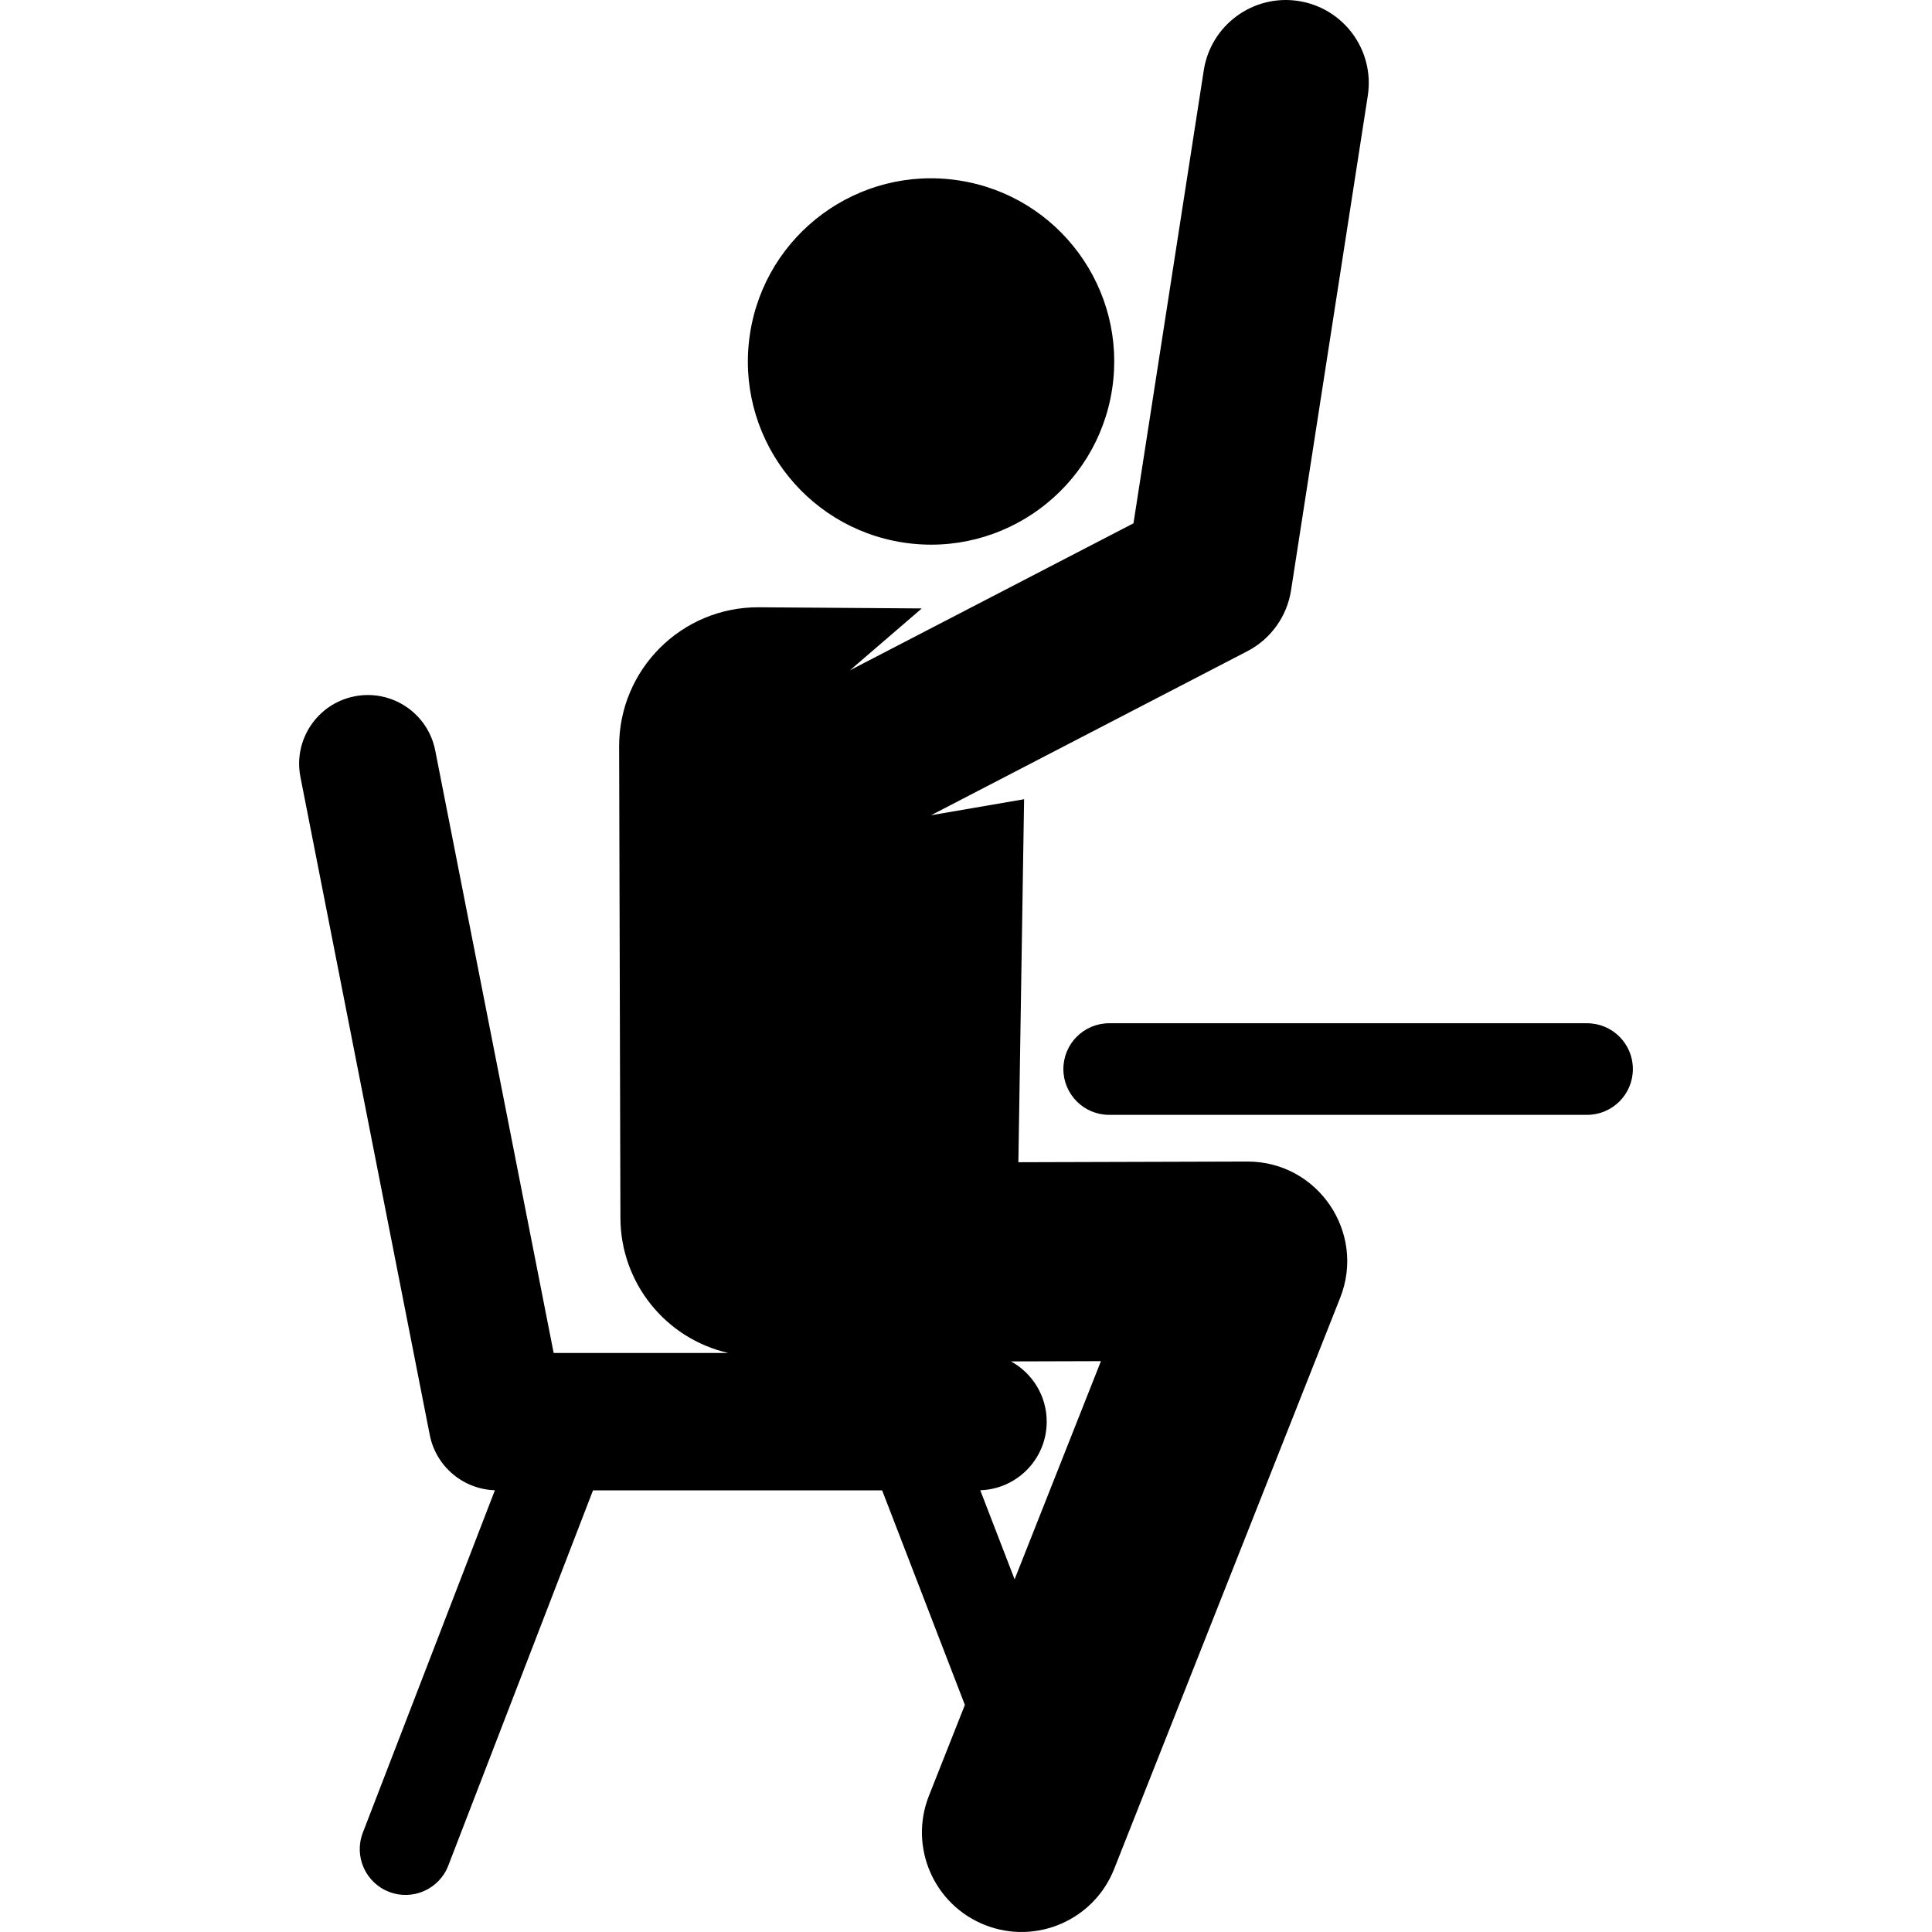
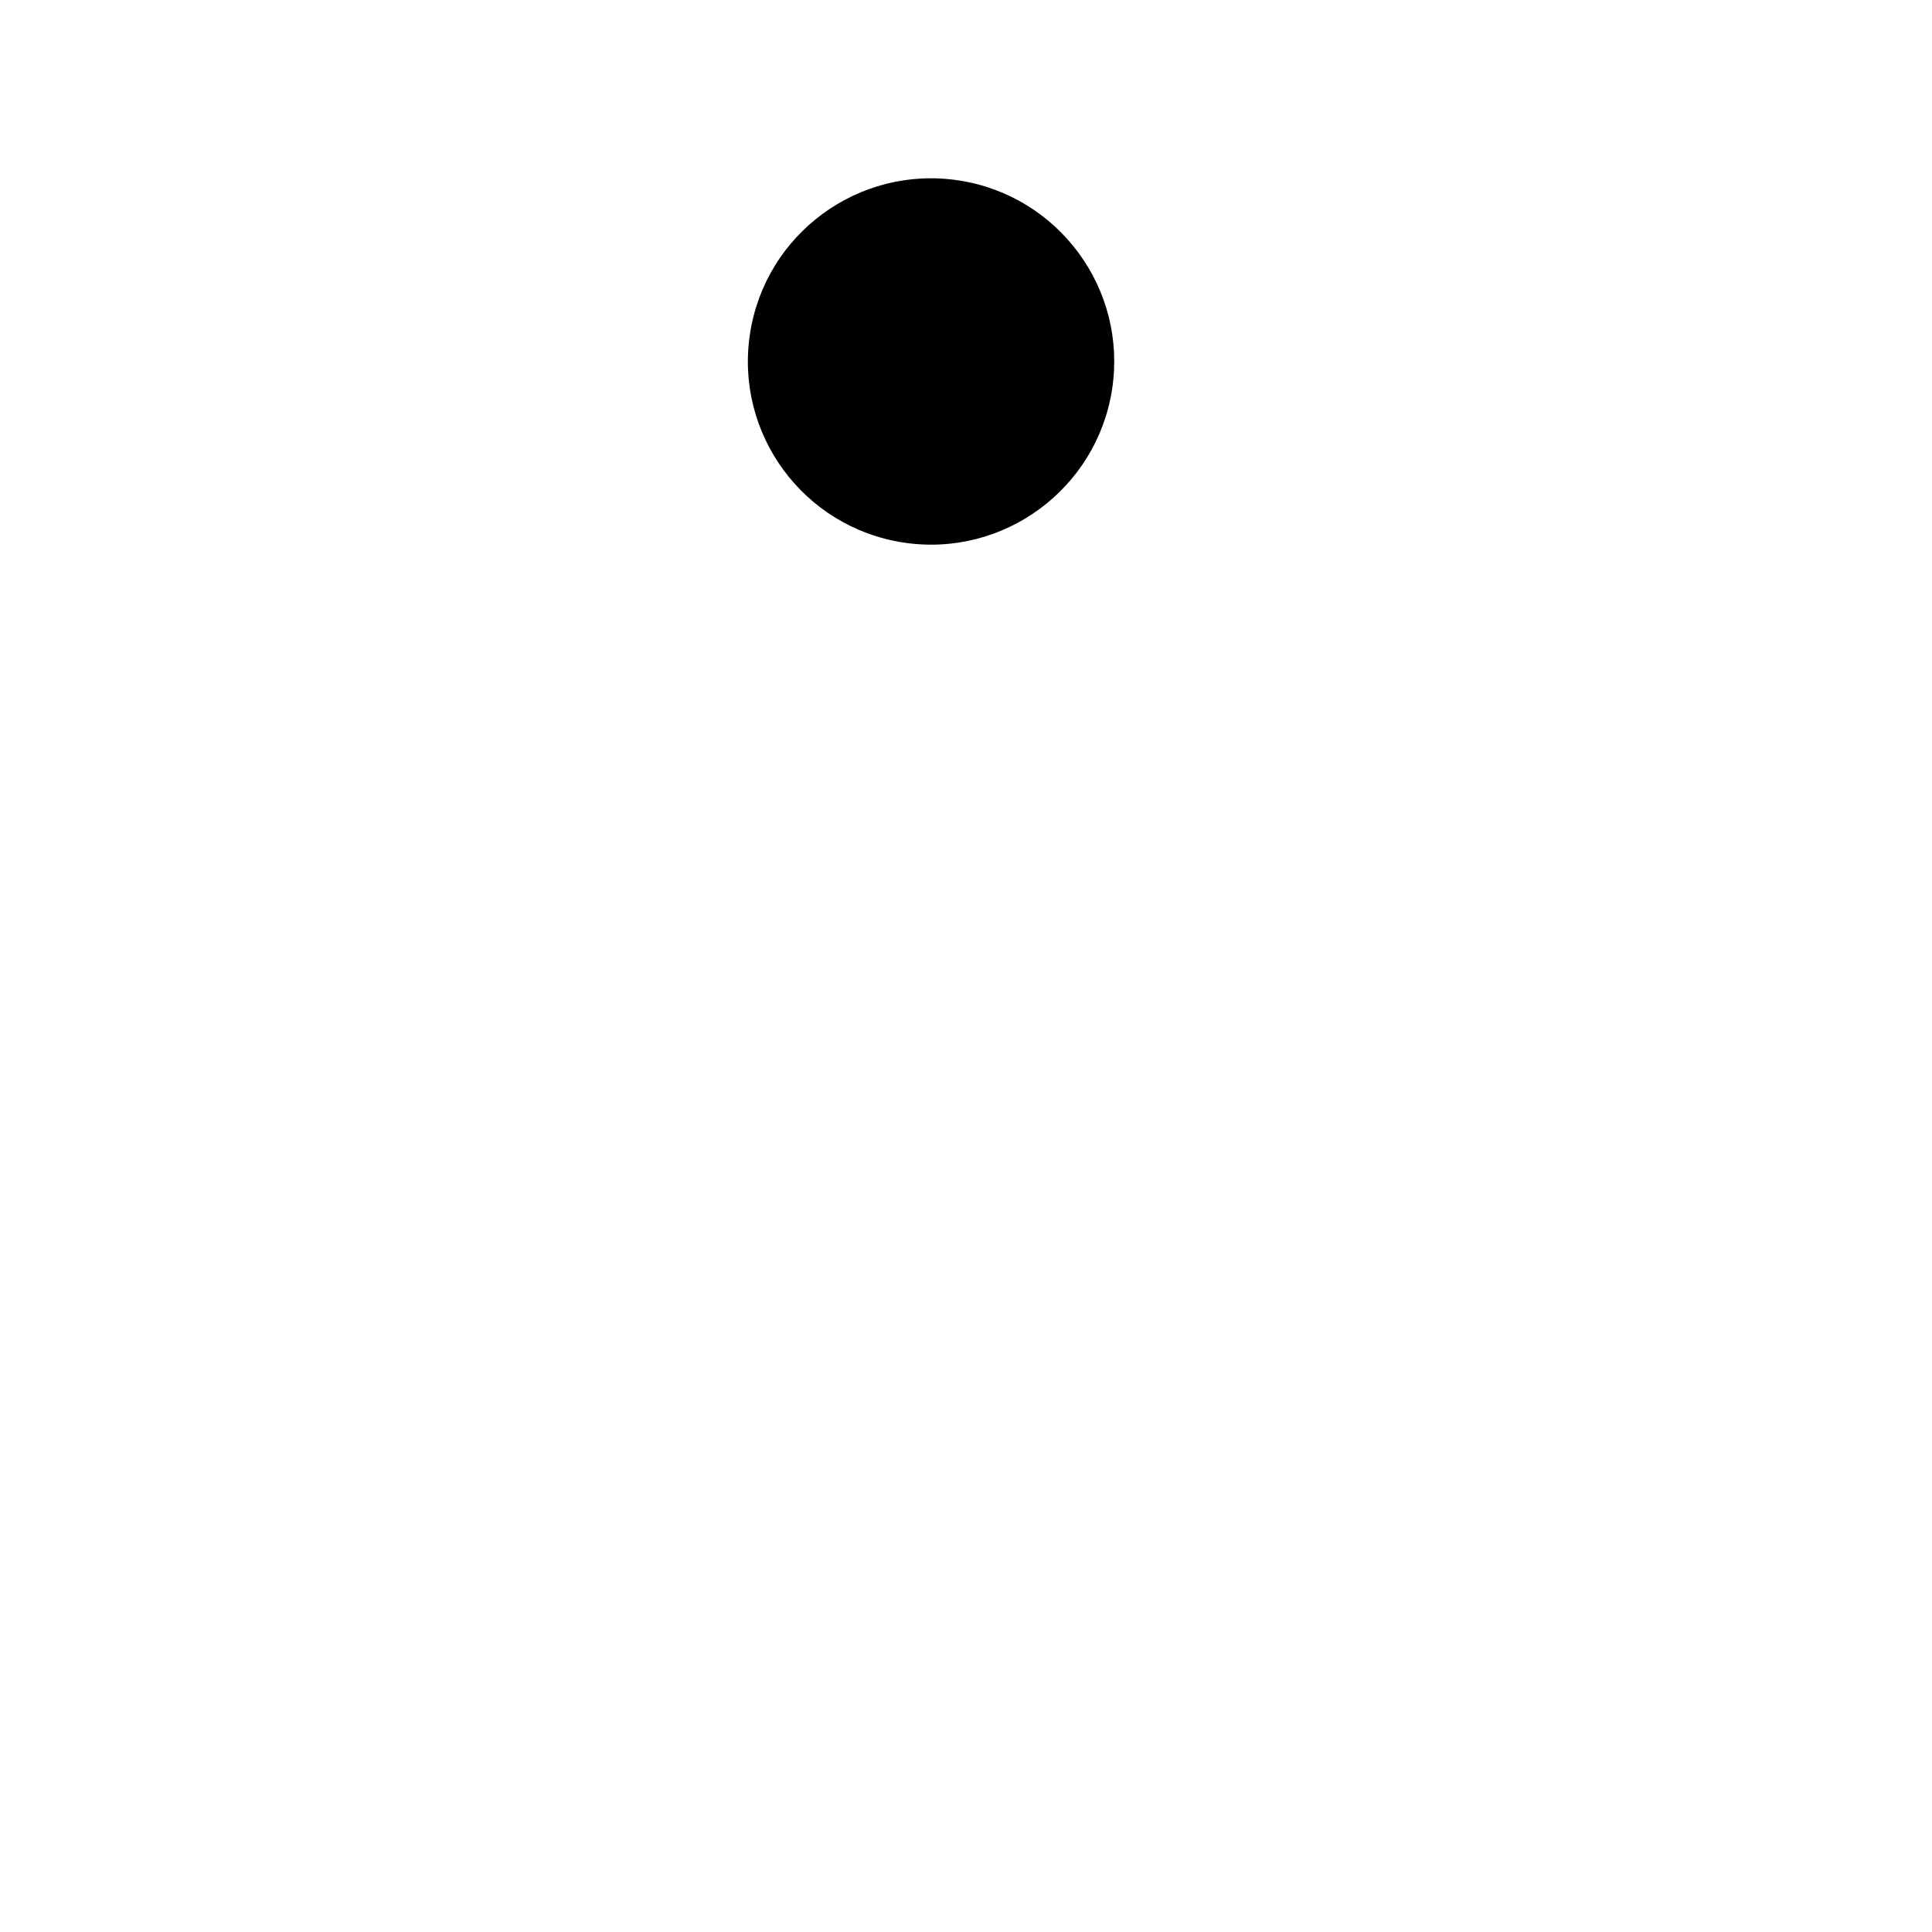
<svg xmlns="http://www.w3.org/2000/svg" fill="#000000" height="800px" width="800px" version="1.1" id="Layer_1" viewBox="0 0 512.001 512.001" xml:space="preserve">
  <g>
    <g>
      <path d="M254.068,47.811c-26.501-4.048-51.265,14.154-55.314,40.655c-4.048,26.502,14.154,51.265,40.655,55.314    c26.52,4.05,51.275-14.223,55.314-40.655C298.771,76.624,280.568,51.859,254.068,47.811z" />
    </g>
  </g>
  <g>
    <g>
-       <path d="M420.595,271.175H293.943c-6.703,0-12.136,5.434-12.136,12.136s5.434,12.136,12.136,12.136h126.651    c6.703,0,12.136-5.434,12.136-12.136C432.73,276.609,427.297,271.175,420.595,271.175z" />
-     </g>
+       </g>
  </g>
  <g>
    <g>
-       <path d="M342.141,156.444l7.87-50.722l12.468-80.356c1.862-12.003-6.358-23.241-18.36-25.104    c-11.996-1.858-23.241,6.359-25.103,18.361l-14.098,90.855l-4.532,29.202l-75.151,38.962l19.049-16.399l-43.115-0.308    c-20.478-0.146-37.147,16.458-37.091,36.928l0.342,124.905c0.047,17.038,11.802,31.933,28.597,35.786h-46.289l-31.385-159.667    c-1.939-9.866-11.508-16.292-21.373-14.352c-9.866,1.939-16.291,11.508-14.352,21.373l34.273,174.36    c1.639,8.339,8.822,14.39,17.262,14.667l-34.996,90.74c-2.411,6.253,0.702,13.278,6.956,15.69    c6.251,2.413,13.278-0.701,15.69-6.956l38.354-99.447h76.621l21.929,56.861l-9.524,24.069    c-5.363,13.552,1.276,28.887,14.828,34.25c13.557,5.363,28.888-1.279,34.25-14.828l59.907-151.388    c6.846-17.298-5.918-36.101-24.538-36.101c-0.026,0-0.051,0-0.077,0l-60.67,0.178l1.515-96.196l-24.66,4.241l83.794-43.452    C336.754,169.37,341.066,163.372,342.141,156.444z M267.923,360.79l23.838-0.07l-22.877,57.812l-9.101-23.598    c9.774-0.318,17.606-8.322,17.606-18.174C277.389,369.874,273.563,363.883,267.923,360.79z" />
-     </g>
+       </g>
  </g>
</svg>